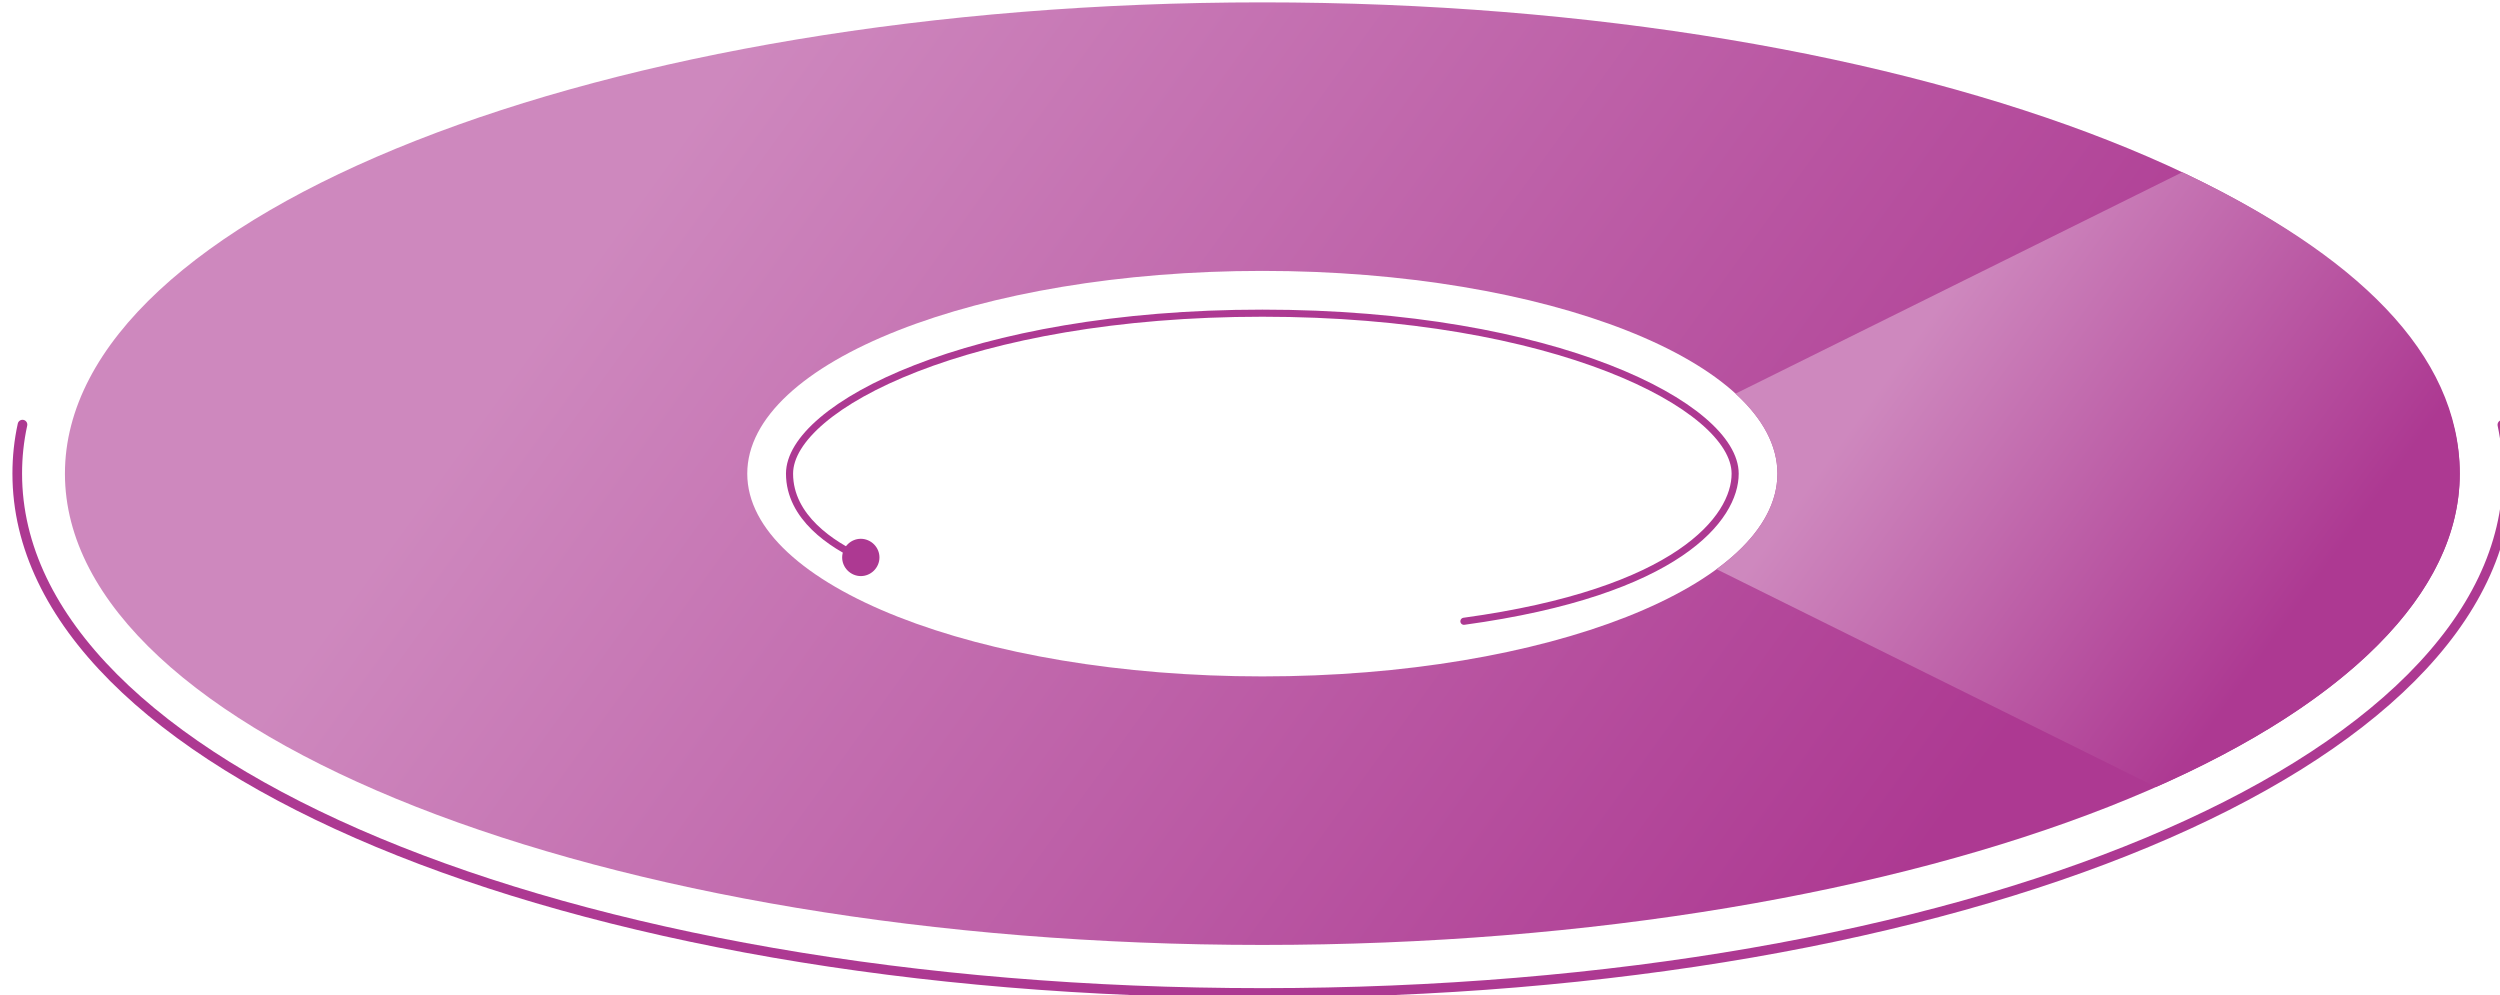
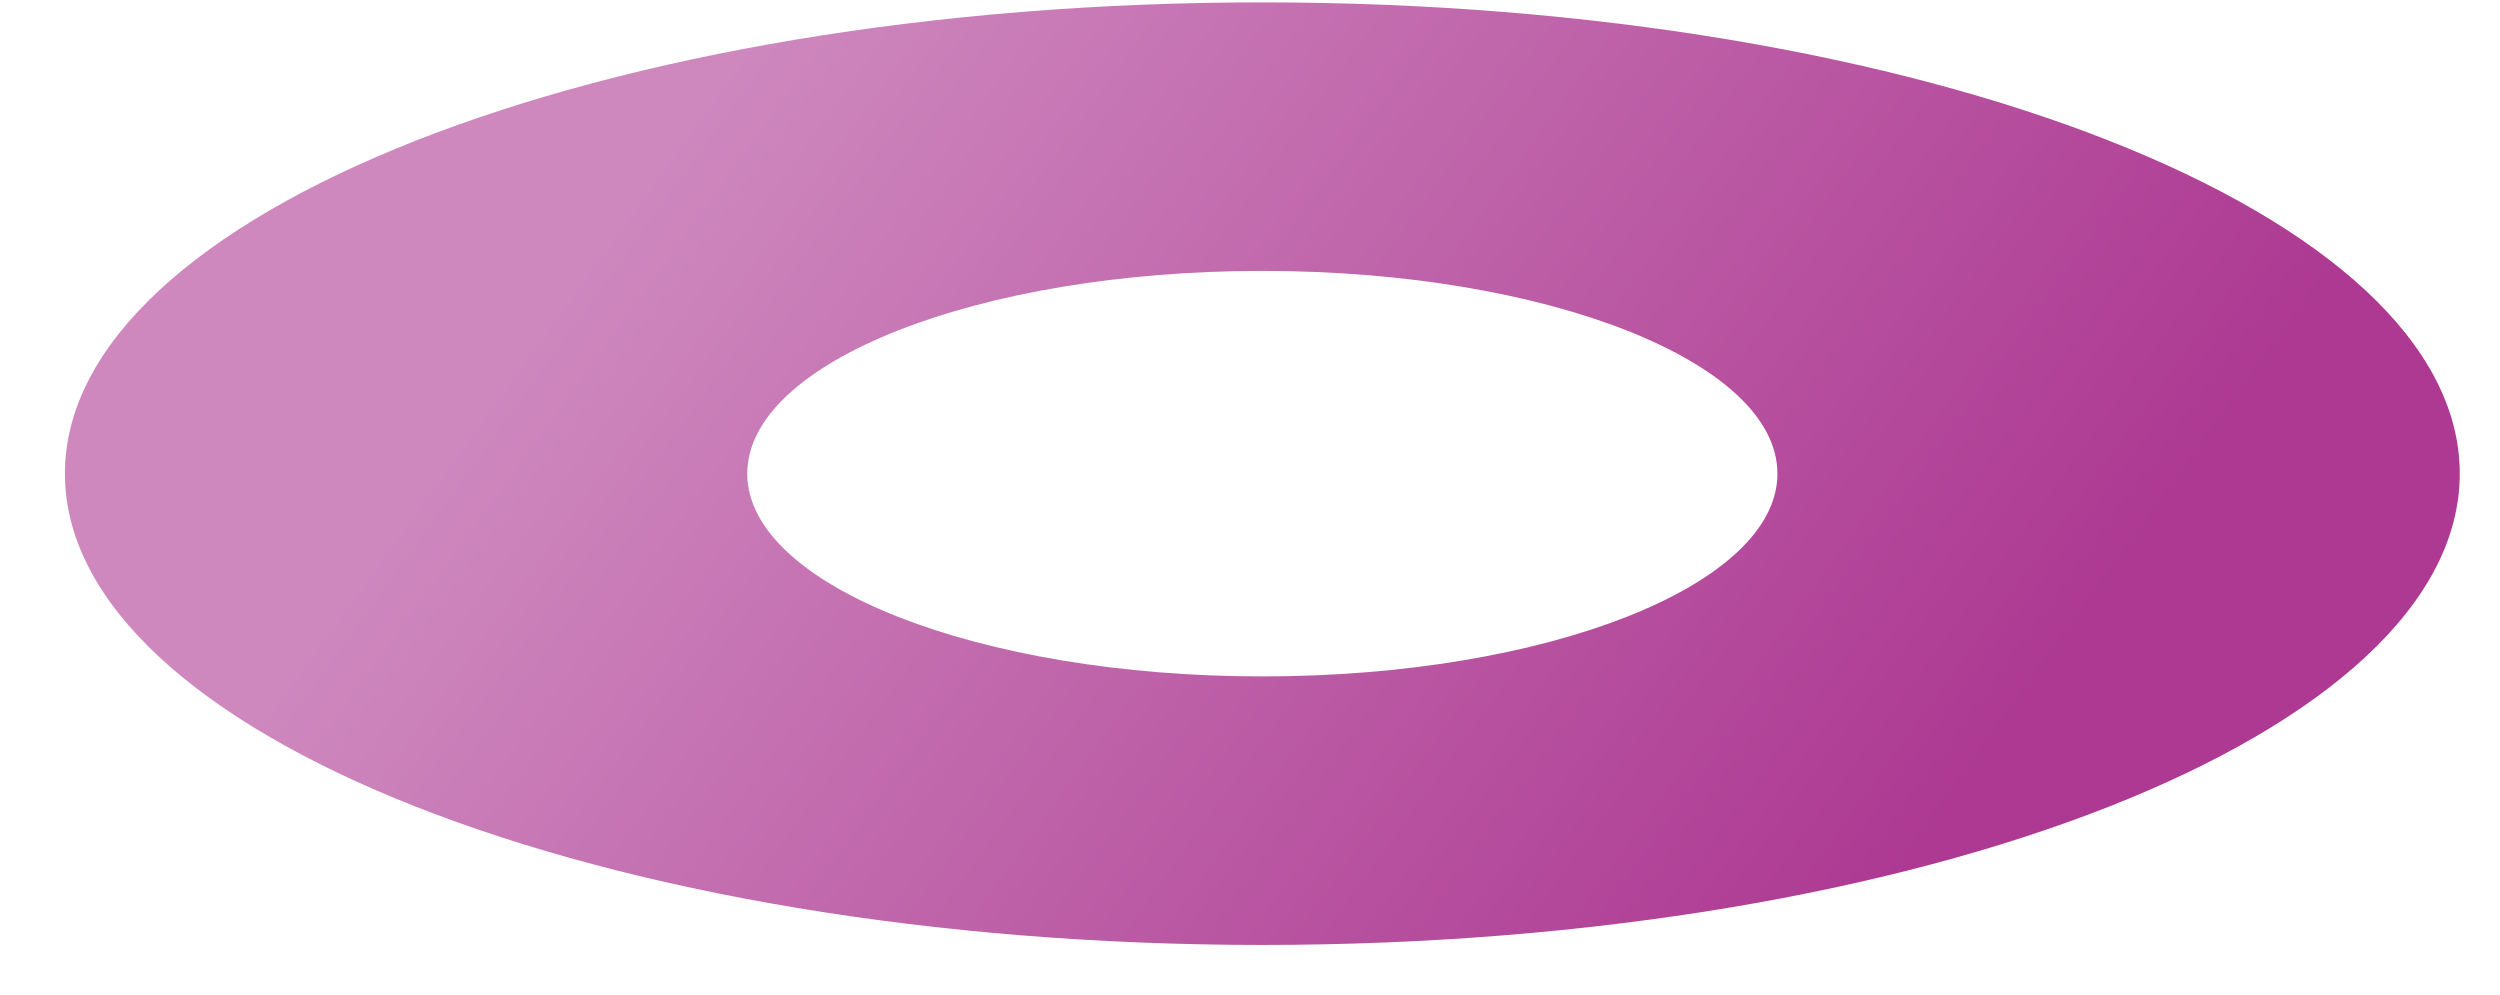
<svg xmlns="http://www.w3.org/2000/svg" id="Text_1" viewBox="0 0 147.84 58.85">
  <defs>
    <style>.cls-1{fill:url(#linear-gradient);}.cls-2{fill:#ad3992;}.cls-3{fill:url(#linear-gradient-2);}.cls-4{stroke-miterlimit:10;stroke-width:.57px;}.cls-4,.cls-5{fill:none;stroke:#ad3992;stroke-linecap:round;}.cls-5{stroke-linejoin:round;stroke-width:.42px;}</style>
    <linearGradient id="linear-gradient" x1="21.5" y1="-10.43" x2="131.97" y2="69.46" gradientUnits="userSpaceOnUse">
      <stop offset=".19" stop-color="#ce88be" />
      <stop offset=".81" stop-color="#ad3992" />
    </linearGradient>
    <linearGradient id="linear-gradient-2" x1="106.29" y1="14.86" x2="143.1" y2="41.48" gradientUnits="userSpaceOnUse">
      <stop offset=".19" stop-color="#ce88be" />
      <stop offset=".8" stop-color="#ad3992" />
    </linearGradient>
  </defs>
-   <path class="cls-4" d="m147.98,25.12c.2.95.31,1.92.31,2.9,0,17.21-32.34,30.7-73.64,30.7S1.02,45.23,1.02,28.01c0-.98.1-1.94.31-2.9" />
  <path class="cls-1" d="m74.65.14C35.61.14,3.84,12.64,3.84,28.01s31.76,27.87,70.81,27.87,70.81-12.5,70.81-27.87S113.7.14,74.65.14Zm0,39.86c-16.79,0-30.46-5.38-30.46-11.99s13.66-11.99,30.46-11.99,30.46,5.38,30.46,11.99-13.66,11.99-30.46,11.99Z" />
-   <path class="cls-5" d="m86.57,36.74c12.7-1.74,16.04-6.12,16.04-8.73,0-3.96-10.64-9.49-27.96-9.49s-27.96,5.53-27.96,9.49c0,2.58,2.51,4.21,4.26,5" />
-   <path class="cls-2" d="m50.48,33.98c.56.24,1.2-.03,1.44-.59.24-.56-.03-1.2-.59-1.44-.56-.24-1.2.03-1.44.59-.24.56.03,1.2.59,1.44Z" />
-   <path class="cls-3" d="m129.04,10.19l-26.41,13.09c1.59,1.45,2.48,3.05,2.48,4.73,0,2.04-1.3,3.96-3.6,5.65l25.98,12.88c11.17-4.93,17.97-11.42,17.97-18.53s-6.18-12.99-16.42-17.83Z" />
</svg>